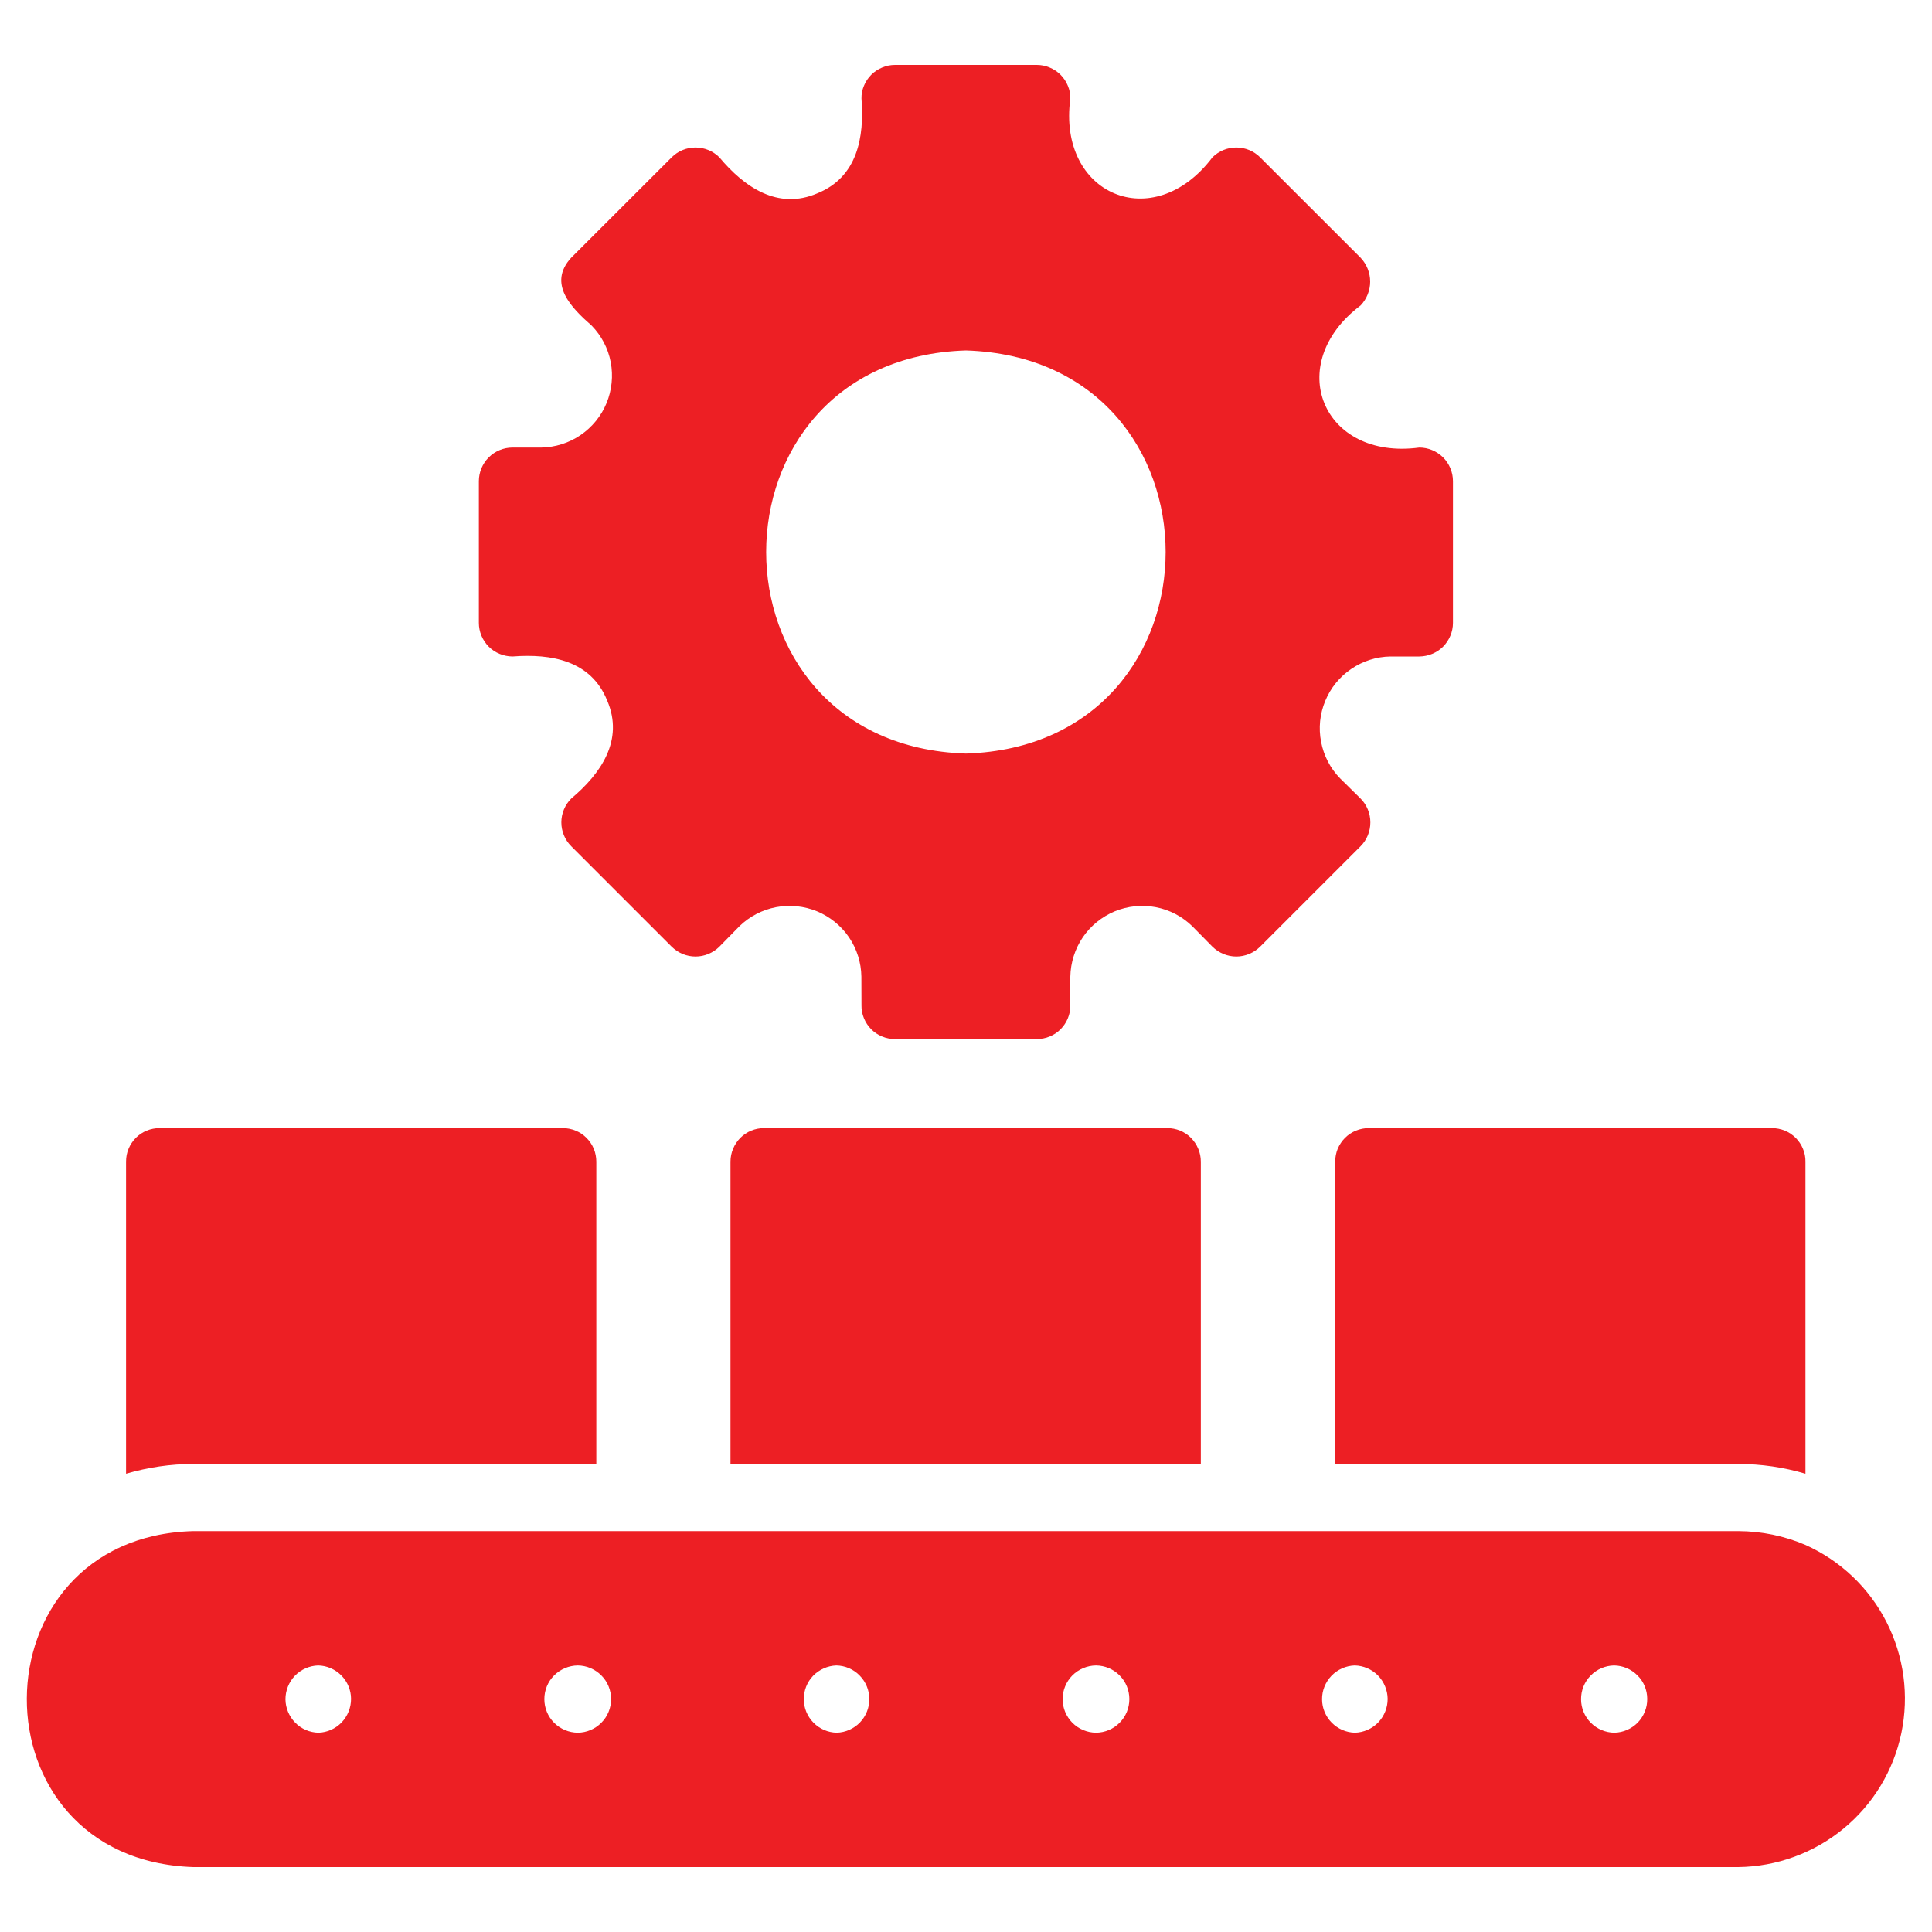
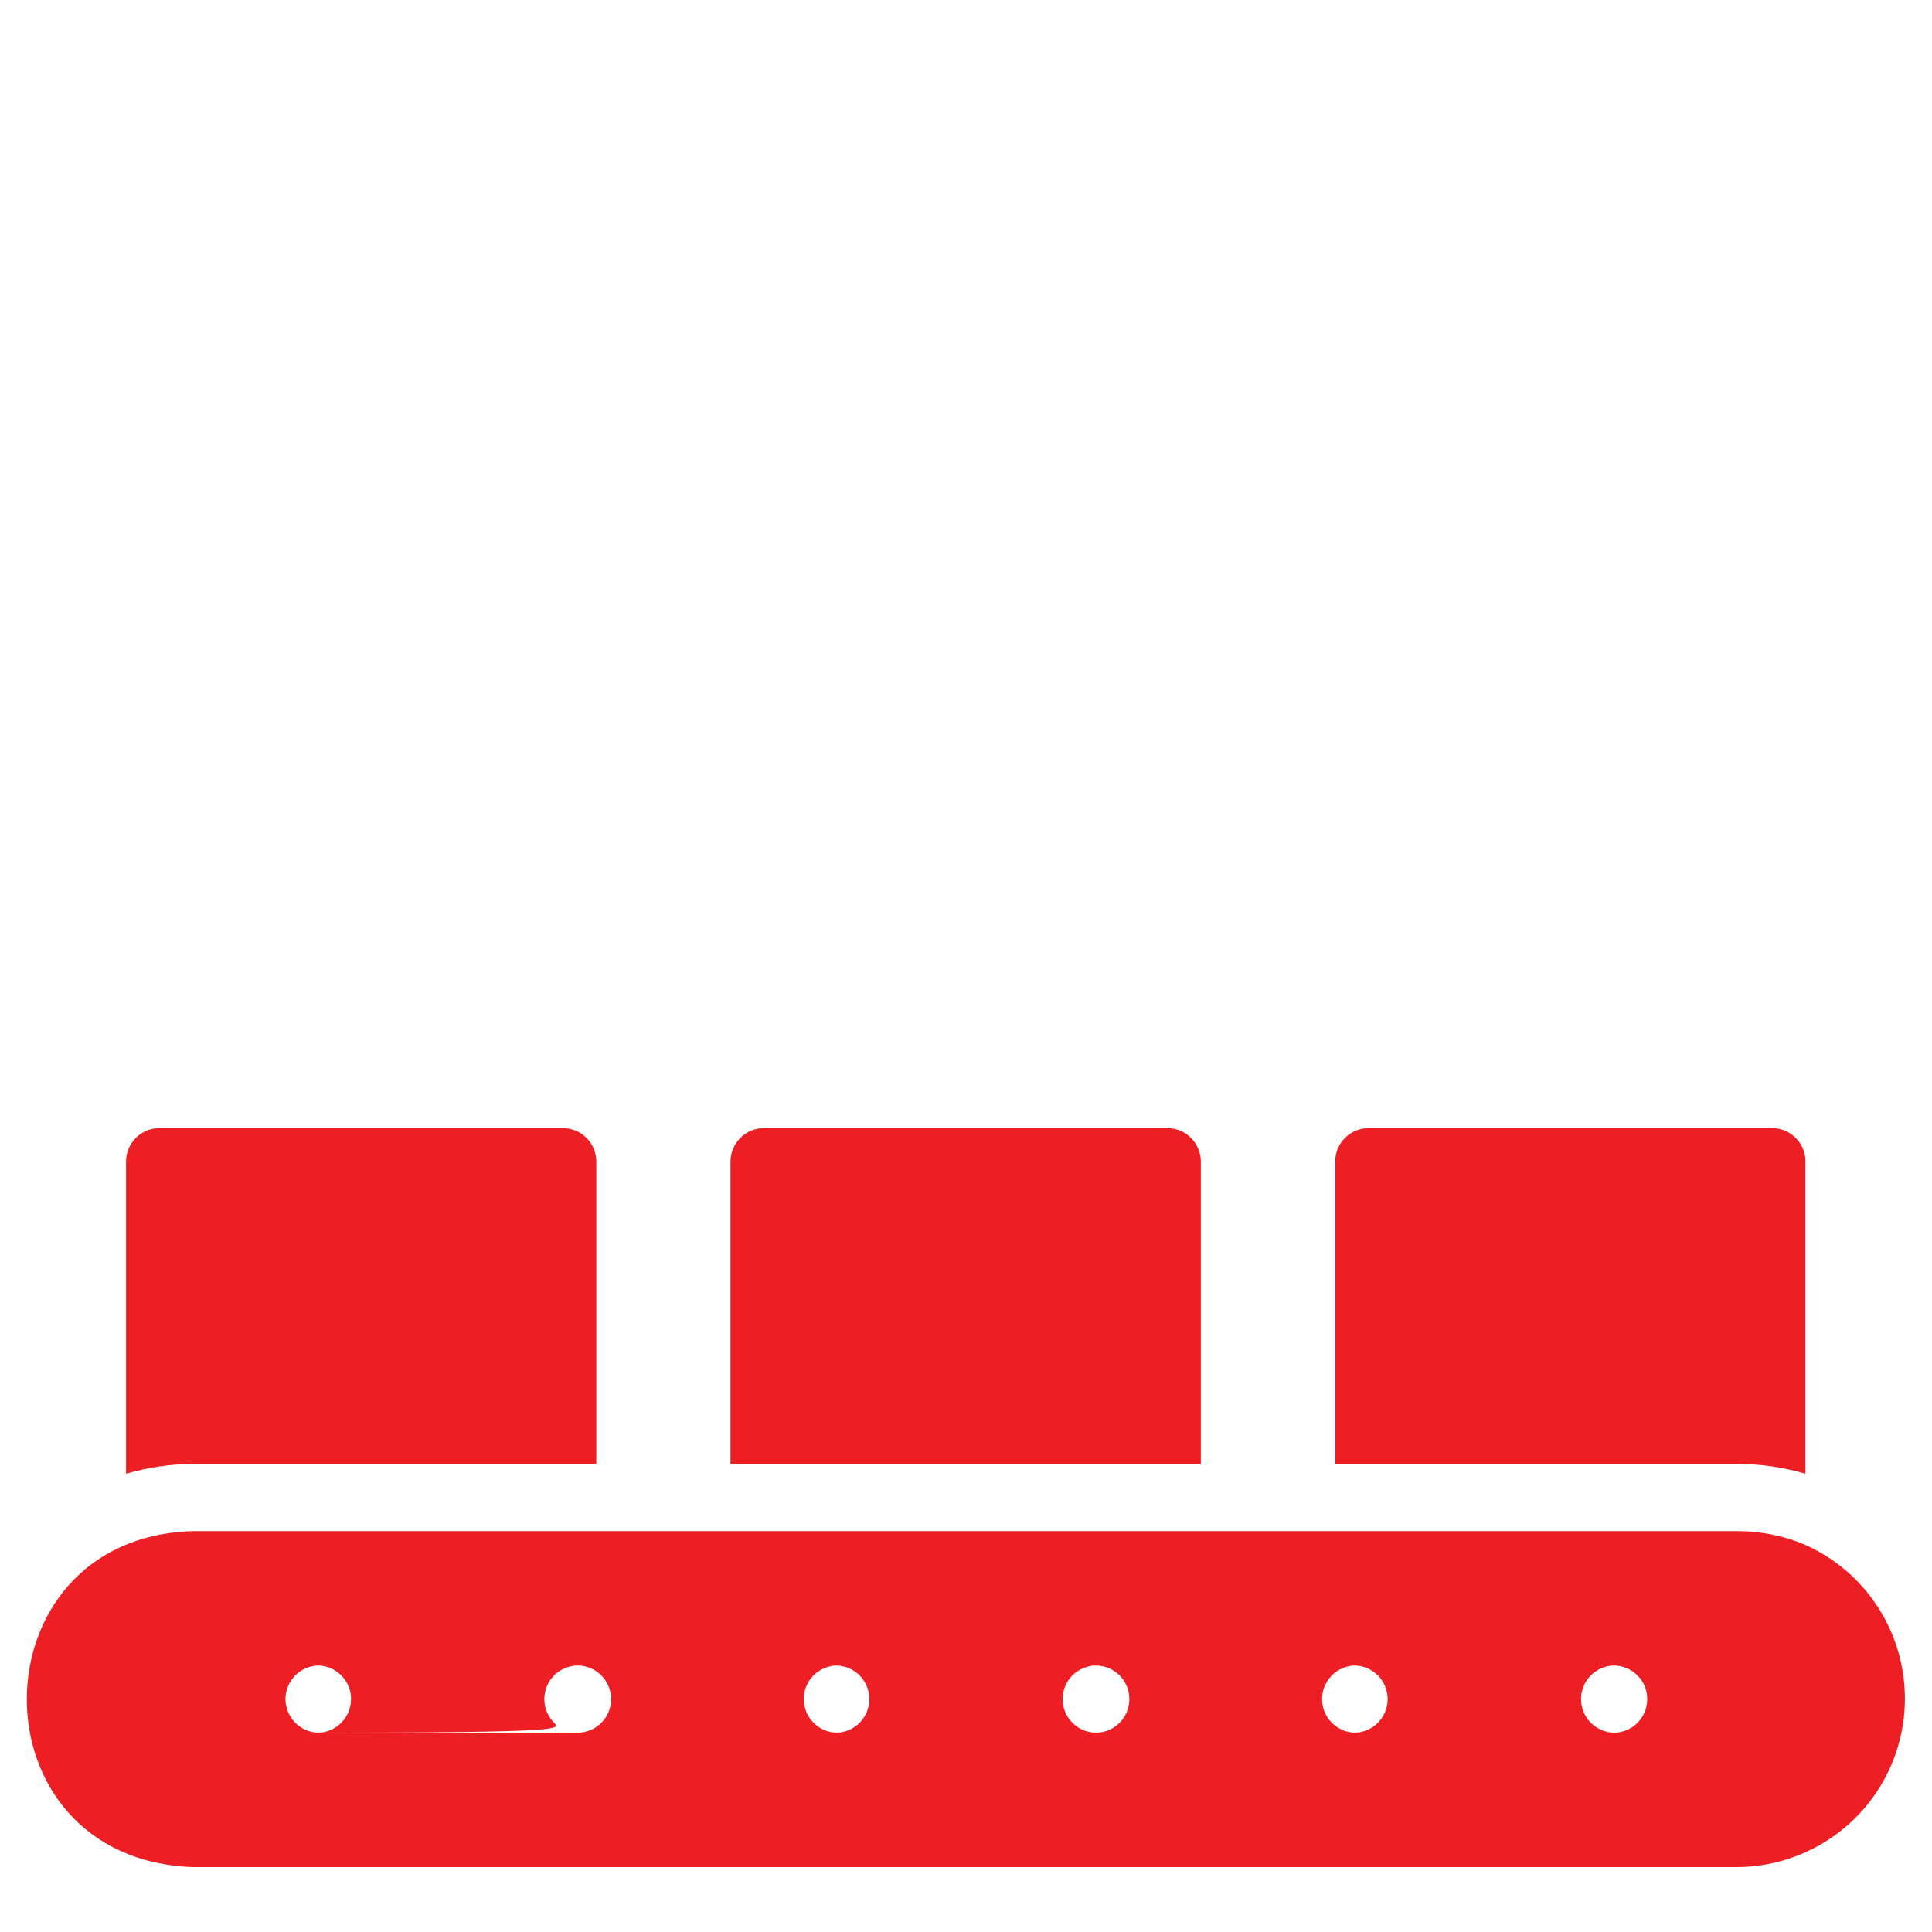
<svg xmlns="http://www.w3.org/2000/svg" width="20" height="20" viewBox="0 0 20 20" fill="none">
  <g clip-path="url(#clip0_4081_3479)">
-     <path d="M18.69 15.993C18.47 15.899 18.234 15.851 17.995 15.85H2C-0.282 15.912 -0.311 19.25 2 19.328H17.995C18.392 19.323 18.776 19.183 19.083 18.931C19.39 18.679 19.602 18.329 19.683 17.94C19.764 17.551 19.71 17.146 19.529 16.791C19.349 16.437 19.053 16.156 18.69 15.993ZM3.297 17.937C3.206 17.935 3.119 17.898 3.056 17.833C2.992 17.768 2.956 17.681 2.955 17.591C2.955 17.5 2.99 17.413 3.053 17.347C3.116 17.282 3.202 17.244 3.293 17.241C3.384 17.243 3.47 17.28 3.534 17.345C3.598 17.41 3.634 17.497 3.634 17.587C3.634 17.678 3.599 17.765 3.536 17.831C3.473 17.896 3.387 17.934 3.297 17.937ZM5.981 17.937C5.889 17.936 5.801 17.899 5.736 17.834C5.671 17.769 5.635 17.681 5.635 17.589C5.635 17.497 5.671 17.409 5.736 17.344C5.801 17.279 5.889 17.242 5.981 17.241C6.073 17.242 6.16 17.279 6.225 17.344C6.29 17.409 6.326 17.497 6.326 17.589C6.326 17.681 6.29 17.769 6.225 17.834C6.16 17.899 6.073 17.936 5.981 17.937ZM8.662 17.937C8.571 17.935 8.485 17.898 8.421 17.833C8.357 17.768 8.321 17.681 8.321 17.591C8.32 17.5 8.355 17.412 8.418 17.347C8.482 17.282 8.568 17.244 8.658 17.241C8.749 17.243 8.836 17.28 8.899 17.345C8.963 17.41 8.999 17.497 8.999 17.587C9 17.678 8.965 17.765 8.902 17.831C8.839 17.896 8.753 17.934 8.662 17.937ZM11.346 17.937C11.254 17.936 11.166 17.899 11.101 17.834C11.037 17.769 11 17.681 11 17.589C11 17.497 11.037 17.409 11.101 17.344C11.166 17.279 11.254 17.242 11.346 17.241C11.438 17.242 11.526 17.279 11.59 17.344C11.655 17.409 11.691 17.497 11.691 17.589C11.691 17.681 11.655 17.769 11.59 17.834C11.526 17.899 11.438 17.936 11.346 17.937ZM14.027 17.937C13.936 17.935 13.85 17.898 13.786 17.833C13.722 17.768 13.686 17.681 13.686 17.591C13.685 17.5 13.721 17.413 13.784 17.347C13.847 17.282 13.933 17.244 14.024 17.241C14.114 17.243 14.201 17.28 14.265 17.345C14.328 17.41 14.364 17.497 14.365 17.587C14.365 17.678 14.33 17.765 14.267 17.831C14.204 17.896 14.118 17.934 14.027 17.937ZM16.712 17.937C16.62 17.936 16.533 17.899 16.468 17.834C16.404 17.77 16.367 17.682 16.367 17.591C16.366 17.499 16.402 17.411 16.466 17.346C16.53 17.28 16.617 17.243 16.708 17.241C16.799 17.242 16.887 17.279 16.951 17.344C17.016 17.408 17.052 17.496 17.052 17.587C17.053 17.679 17.017 17.766 16.954 17.832C16.89 17.897 16.803 17.935 16.712 17.937Z" fill="#ED1F24" />
+     <path d="M18.69 15.993C18.47 15.899 18.234 15.851 17.995 15.85H2C-0.282 15.912 -0.311 19.25 2 19.328H17.995C18.392 19.323 18.776 19.183 19.083 18.931C19.39 18.679 19.602 18.329 19.683 17.94C19.764 17.551 19.71 17.146 19.529 16.791C19.349 16.437 19.053 16.156 18.69 15.993ZM3.297 17.937C3.206 17.935 3.119 17.898 3.056 17.833C2.992 17.768 2.956 17.681 2.955 17.591C2.955 17.5 2.99 17.413 3.053 17.347C3.116 17.282 3.202 17.244 3.293 17.241C3.384 17.243 3.47 17.28 3.534 17.345C3.598 17.41 3.634 17.497 3.634 17.587C3.634 17.678 3.599 17.765 3.536 17.831C3.473 17.896 3.387 17.934 3.297 17.937ZC5.889 17.936 5.801 17.899 5.736 17.834C5.671 17.769 5.635 17.681 5.635 17.589C5.635 17.497 5.671 17.409 5.736 17.344C5.801 17.279 5.889 17.242 5.981 17.241C6.073 17.242 6.16 17.279 6.225 17.344C6.29 17.409 6.326 17.497 6.326 17.589C6.326 17.681 6.29 17.769 6.225 17.834C6.16 17.899 6.073 17.936 5.981 17.937ZM8.662 17.937C8.571 17.935 8.485 17.898 8.421 17.833C8.357 17.768 8.321 17.681 8.321 17.591C8.32 17.5 8.355 17.412 8.418 17.347C8.482 17.282 8.568 17.244 8.658 17.241C8.749 17.243 8.836 17.28 8.899 17.345C8.963 17.41 8.999 17.497 8.999 17.587C9 17.678 8.965 17.765 8.902 17.831C8.839 17.896 8.753 17.934 8.662 17.937ZM11.346 17.937C11.254 17.936 11.166 17.899 11.101 17.834C11.037 17.769 11 17.681 11 17.589C11 17.497 11.037 17.409 11.101 17.344C11.166 17.279 11.254 17.242 11.346 17.241C11.438 17.242 11.526 17.279 11.59 17.344C11.655 17.409 11.691 17.497 11.691 17.589C11.691 17.681 11.655 17.769 11.59 17.834C11.526 17.899 11.438 17.936 11.346 17.937ZM14.027 17.937C13.936 17.935 13.85 17.898 13.786 17.833C13.722 17.768 13.686 17.681 13.686 17.591C13.685 17.5 13.721 17.413 13.784 17.347C13.847 17.282 13.933 17.244 14.024 17.241C14.114 17.243 14.201 17.28 14.265 17.345C14.328 17.41 14.364 17.497 14.365 17.587C14.365 17.678 14.33 17.765 14.267 17.831C14.204 17.896 14.118 17.934 14.027 17.937ZM16.712 17.937C16.62 17.936 16.533 17.899 16.468 17.834C16.404 17.77 16.367 17.682 16.367 17.591C16.366 17.499 16.402 17.411 16.466 17.346C16.53 17.28 16.617 17.243 16.708 17.241C16.799 17.242 16.887 17.279 16.951 17.344C17.016 17.408 17.052 17.496 17.052 17.587C17.053 17.679 17.017 17.766 16.954 17.832C16.89 17.897 16.803 17.935 16.712 17.937Z" fill="#ED1F24" />
    <path d="M13.822 12.025V15.155H17.995C18.23 15.155 18.465 15.189 18.69 15.256V12.025C18.691 11.98 18.682 11.934 18.664 11.892C18.647 11.85 18.621 11.812 18.589 11.779C18.556 11.747 18.518 11.721 18.476 11.704C18.434 11.687 18.388 11.678 18.343 11.678H14.17C14.124 11.678 14.079 11.687 14.037 11.704C13.995 11.721 13.956 11.747 13.924 11.779C13.891 11.812 13.866 11.85 13.848 11.892C13.831 11.934 13.822 11.98 13.822 12.025Z" fill="#ED1F24" />
    <path d="M6.173 15.155V12.025C6.173 11.98 6.164 11.934 6.147 11.892C6.129 11.85 6.104 11.812 6.071 11.779C6.039 11.747 6.001 11.721 5.958 11.704C5.916 11.687 5.871 11.678 5.825 11.678H1.652C1.607 11.678 1.561 11.687 1.519 11.704C1.477 11.721 1.438 11.747 1.406 11.779C1.374 11.812 1.348 11.85 1.331 11.892C1.313 11.934 1.305 11.98 1.305 12.025V15.256C1.531 15.19 1.765 15.155 2 15.155H6.173Z" fill="#ED1F24" />
    <path d="M12.083 11.678H7.91C7.864 11.678 7.819 11.687 7.777 11.704C7.735 11.721 7.696 11.747 7.664 11.779C7.632 11.812 7.606 11.85 7.589 11.892C7.571 11.934 7.562 11.98 7.562 12.025V15.155H12.431V12.025C12.431 11.98 12.422 11.934 12.404 11.892C12.387 11.85 12.361 11.812 12.329 11.779C12.297 11.747 12.258 11.721 12.216 11.704C12.174 11.687 12.129 11.678 12.083 11.678Z" fill="#ED1F24" />
-     <path d="M5.305 6.796C5.707 6.765 6.118 6.837 6.285 7.251C6.462 7.662 6.22 8.009 5.913 8.267C5.848 8.332 5.811 8.421 5.811 8.513C5.811 8.606 5.848 8.695 5.913 8.76L6.953 9.8C7.019 9.865 7.107 9.902 7.2 9.902C7.292 9.902 7.381 9.865 7.447 9.8L7.655 9.588C7.759 9.487 7.891 9.418 8.034 9.391C8.176 9.364 8.324 9.379 8.458 9.434C8.592 9.49 8.707 9.583 8.789 9.703C8.87 9.823 8.915 9.964 8.917 10.11L8.918 10.409C8.917 10.454 8.926 10.499 8.944 10.542C8.961 10.584 8.987 10.622 9.019 10.655C9.051 10.687 9.09 10.713 9.132 10.73C9.174 10.748 9.22 10.756 9.265 10.756H10.733C10.778 10.756 10.824 10.748 10.866 10.73C10.908 10.713 10.947 10.687 10.979 10.655C11.011 10.622 11.037 10.584 11.054 10.542C11.072 10.499 11.081 10.454 11.08 10.409V10.11C11.083 9.964 11.128 9.823 11.209 9.703C11.291 9.583 11.406 9.49 11.54 9.434C11.674 9.379 11.822 9.364 11.964 9.391C12.107 9.418 12.238 9.487 12.342 9.588L12.551 9.8C12.617 9.865 12.706 9.902 12.798 9.902C12.89 9.902 12.979 9.865 13.045 9.8L14.085 8.76C14.15 8.695 14.186 8.606 14.186 8.513C14.186 8.421 14.15 8.332 14.085 8.267L13.873 8.058C13.771 7.954 13.703 7.822 13.676 7.68C13.648 7.537 13.663 7.39 13.719 7.256C13.774 7.121 13.868 7.006 13.988 6.925C14.108 6.843 14.249 6.798 14.394 6.796H14.693C14.785 6.795 14.873 6.759 14.939 6.694C15.004 6.628 15.041 6.54 15.041 6.448V4.981C15.041 4.889 15.004 4.8 14.939 4.735C14.873 4.67 14.785 4.633 14.693 4.633C13.688 4.768 13.28 3.768 14.085 3.162C14.148 3.096 14.184 3.007 14.184 2.915C14.184 2.823 14.148 2.735 14.085 2.668L13.045 1.629C12.979 1.563 12.891 1.527 12.798 1.527C12.706 1.527 12.617 1.563 12.551 1.629C11.939 2.439 10.945 2.016 11.08 1.02C11.081 0.974 11.072 0.929 11.054 0.887C11.037 0.845 11.011 0.806 10.979 0.774C10.947 0.742 10.908 0.716 10.866 0.699C10.824 0.681 10.778 0.672 10.733 0.672H9.265C9.22 0.672 9.174 0.681 9.132 0.699C9.09 0.716 9.051 0.742 9.019 0.774C8.987 0.806 8.961 0.845 8.944 0.887C8.926 0.929 8.917 0.974 8.918 1.02C8.949 1.422 8.876 1.833 8.462 2.001C8.052 2.178 7.704 1.936 7.447 1.629C7.381 1.563 7.292 1.527 7.2 1.527C7.107 1.527 7.019 1.563 6.953 1.629L5.913 2.668C5.666 2.937 5.915 3.187 6.125 3.371C6.226 3.475 6.295 3.606 6.322 3.749C6.349 3.891 6.334 4.039 6.279 4.173C6.224 4.307 6.13 4.422 6.01 4.504C5.89 4.586 5.749 4.63 5.604 4.633L5.305 4.633C5.213 4.633 5.124 4.67 5.059 4.735C4.994 4.8 4.957 4.889 4.957 4.981V6.448C4.957 6.54 4.994 6.628 5.059 6.694C5.124 6.759 5.213 6.795 5.305 6.796ZM9.999 3.628C12.756 3.715 12.756 7.714 9.999 7.801C7.242 7.714 7.242 3.715 9.999 3.628Z" fill="#ED1F24" />
  </g>
  <defs>
    <clipPath id="clip0_4081_3479">
      <rect width="20" height="20" fill="white" />
    </clipPath>
  </defs>
</svg>